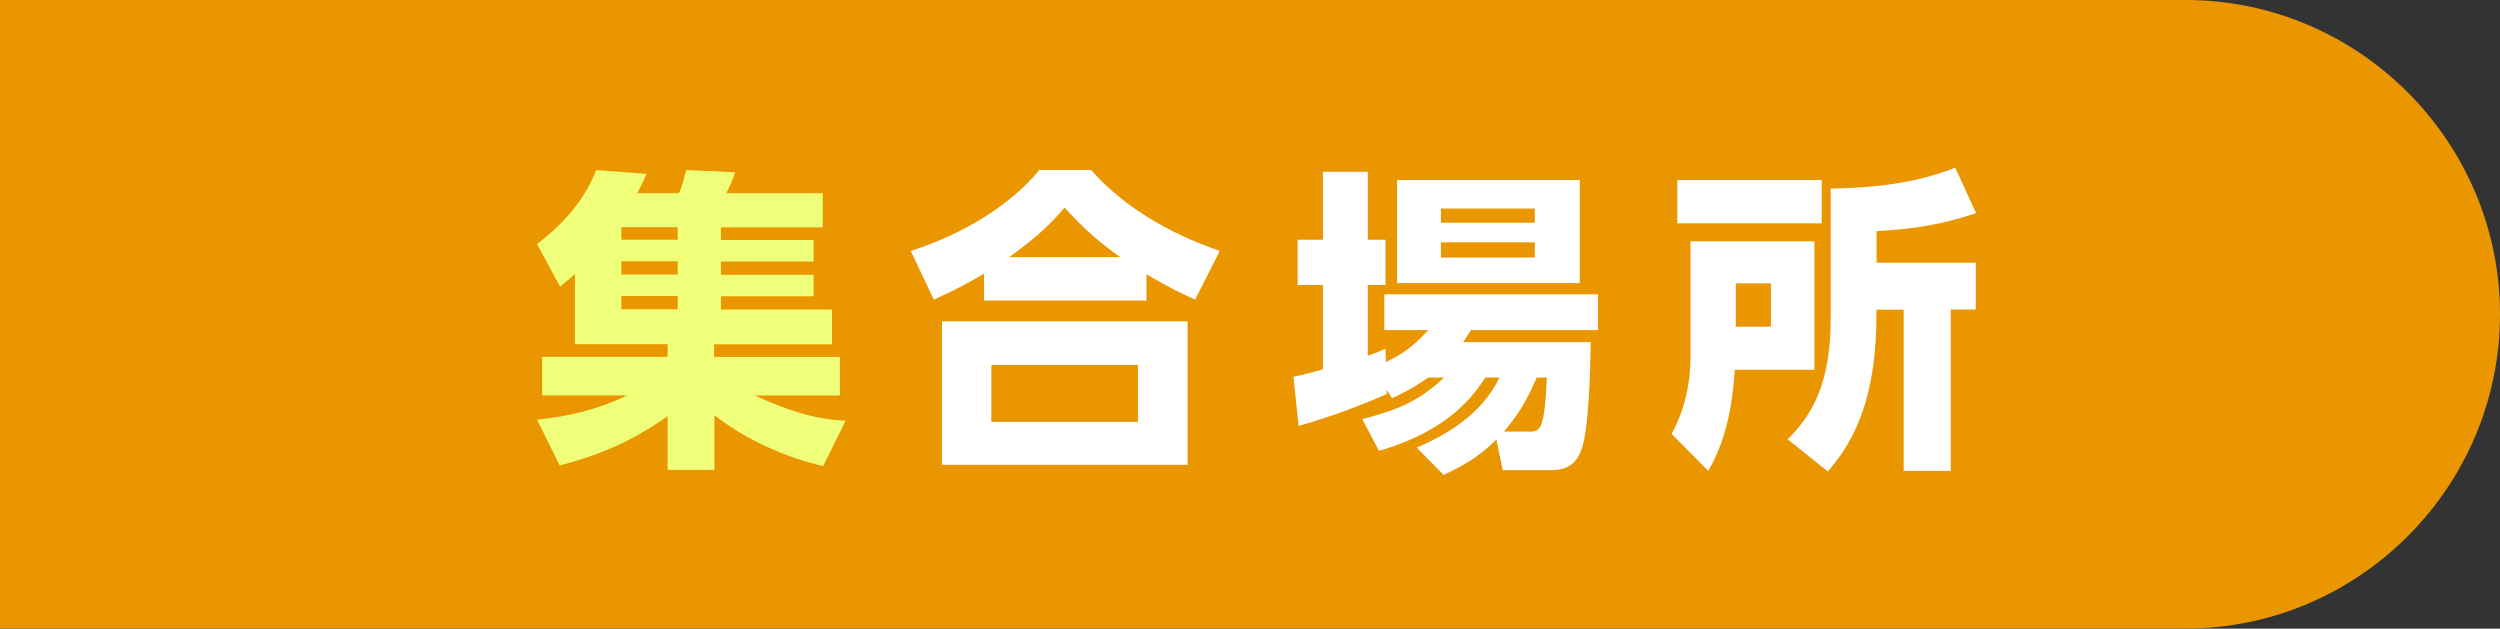
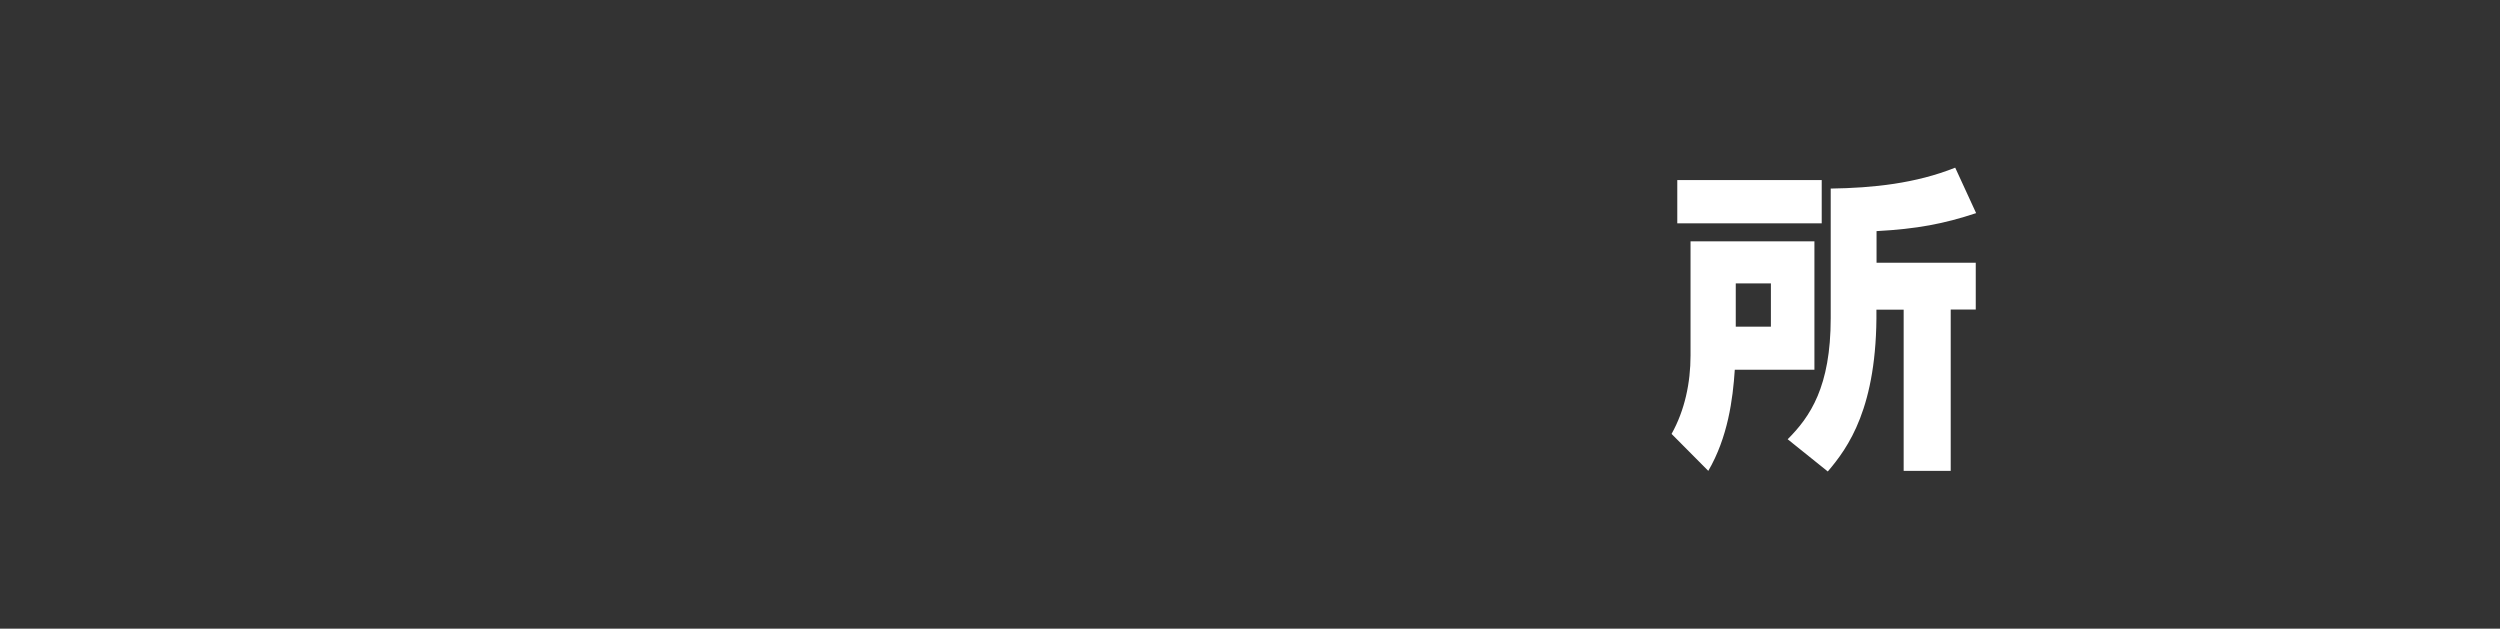
<svg xmlns="http://www.w3.org/2000/svg" id="_レイヤー_2" viewBox="0 0 205.63 51.71">
  <rect x="0" y="0" width="205.63" height="51.71" fill="#333333" stroke="none" />
  <defs>
    <style>.cls-1{fill:#f0ff79;}.cls-2{fill:#fff;}.cls-3{fill:#ea9600;}</style>
  </defs>
  <g id="_レイヤー_4">
-     <path class="cls-3" d="M0,0h179.78c14.22,0,25.85,11.63,25.85,25.85s-11.63,25.85-25.85,25.85H0" />
-     <path class="cls-1" d="M67.7,38.34c-3.25-.78-6.32-2.16-8.94-4.19v4.5h-3.85v-4.42c-2.76,1.95-5.3,3.12-8.87,4.06l-1.87-3.77c2.57-.26,5.1-.86,7.41-2h-6.99v-3.17h10.32v-1.04h-7.62v-5.77c-.49.44-.73.62-1.22,1.04l-1.9-3.51c2.03-1.53,3.93-3.59,4.86-6.08l4.16.31c-.18.39-.39.86-.78,1.59h3.43c.23-.47.26-.6.6-1.9l4.03.18c-.23.7-.42,1.09-.73,1.72h7.93v2.81h-8.37v1.04h7.62v1.77h-7.62v1.09h7.62v1.77h-7.62v1.09h9.13v2.86h-9.7v1.04h10.35v3.17h-6.99c3.93,1.82,6.06,2,7.46,2.08l-1.85,3.74ZM51.11,18.68v1.04h4.63v-1.04h-4.63ZM51.11,21.49v1.09h4.63v-1.09h-4.63ZM51.11,24.35v1.09h4.63v-1.09h-4.63Z" />
-     <path class="cls-2" d="M98.3,24.64c-1.07-.47-2-.91-4-2.08v2.16h-13.36v-2.21c-1.25.73-2.21,1.27-4.13,2.13l-1.9-4c4.55-1.46,8.32-3.9,10.58-6.66h4.26c3.67,4.21,8.92,6.08,10.58,6.66l-2.03,4ZM97.68,26.43v11.8h-20.2v-11.8h20.2ZM93.6,30.02h-12.06v4.68h12.06v-4.68ZM92.14,21.15c-1.46-1.04-2.73-2.05-4.58-4.08-1.04,1.22-2.03,2.26-4.55,4.08h9.13Z" />
-     <path class="cls-2" d="M117.46,31.06c-1.2.86-2.11,1.3-2.96,1.69l-.44-.68v.34c-2.13.94-4.45,1.82-7.25,2.63l-.42-4.06c.73-.13.88-.18,2.42-.6v-6.94h-2.08v-3.72h2.08v-5.59h3.69v5.59h1.46v3.72h-1.46v5.82c.49-.16.81-.29,1.46-.57l.03,1.09c1.77-.83,2.65-1.72,3.48-2.63h-3.61v-2.94h17.58v2.94h-10.45c-.29.47-.42.65-.65.99h10.5c-.03,1.9-.13,7.38-.81,8.97-.6,1.46-1.69,1.56-2.5,1.56h-3.93l-.52-2.52c-1.61,1.61-3.17,2.37-4.34,2.91l-2.21-2.24c4.89-2.08,6.24-4.65,6.81-5.77h-1.17c-.96,1.48-2.99,4.37-8.74,6.03l-1.38-2.6c2.96-.78,4.65-1.48,6.73-3.43h-1.33ZM114.91,14.81h15.03v8.48h-15.03v-8.48ZM118.52,17.15v1.17h7.72v-1.17h-7.72ZM118.52,19.93v1.25h7.72v-1.25h-7.72ZM125.83,35.5c.88,0,1.22-.23,1.4-4.45h-.83c-.65,1.46-1.2,2.68-2.7,4.45h2.13Z" />
    <path class="cls-2" d="M139.05,19.85h10.19v10.56h-6.55c-.16,2.44-.57,5.56-2.18,8.32l-3.02-3.04c1.09-1.95,1.56-4.21,1.56-6.45v-9.39ZM137.96,14.81h11.88v3.56h-11.88v-3.56ZM142.77,23.31v3.56h2.89v-3.56h-2.89ZM160.45,25.47v13.26h-3.87v-13.26h-2.24c.08,8.06-2.34,11.36-4,13.31l-3.3-2.65c1.85-1.85,3.54-4.32,3.54-9.96v-10.66c3.48-.05,6.99-.42,10.24-1.72l1.72,3.74c-2.65.88-4.86,1.3-8.19,1.48v2.6h8.16v3.85h-2.05Z" />
  </g>
</svg>